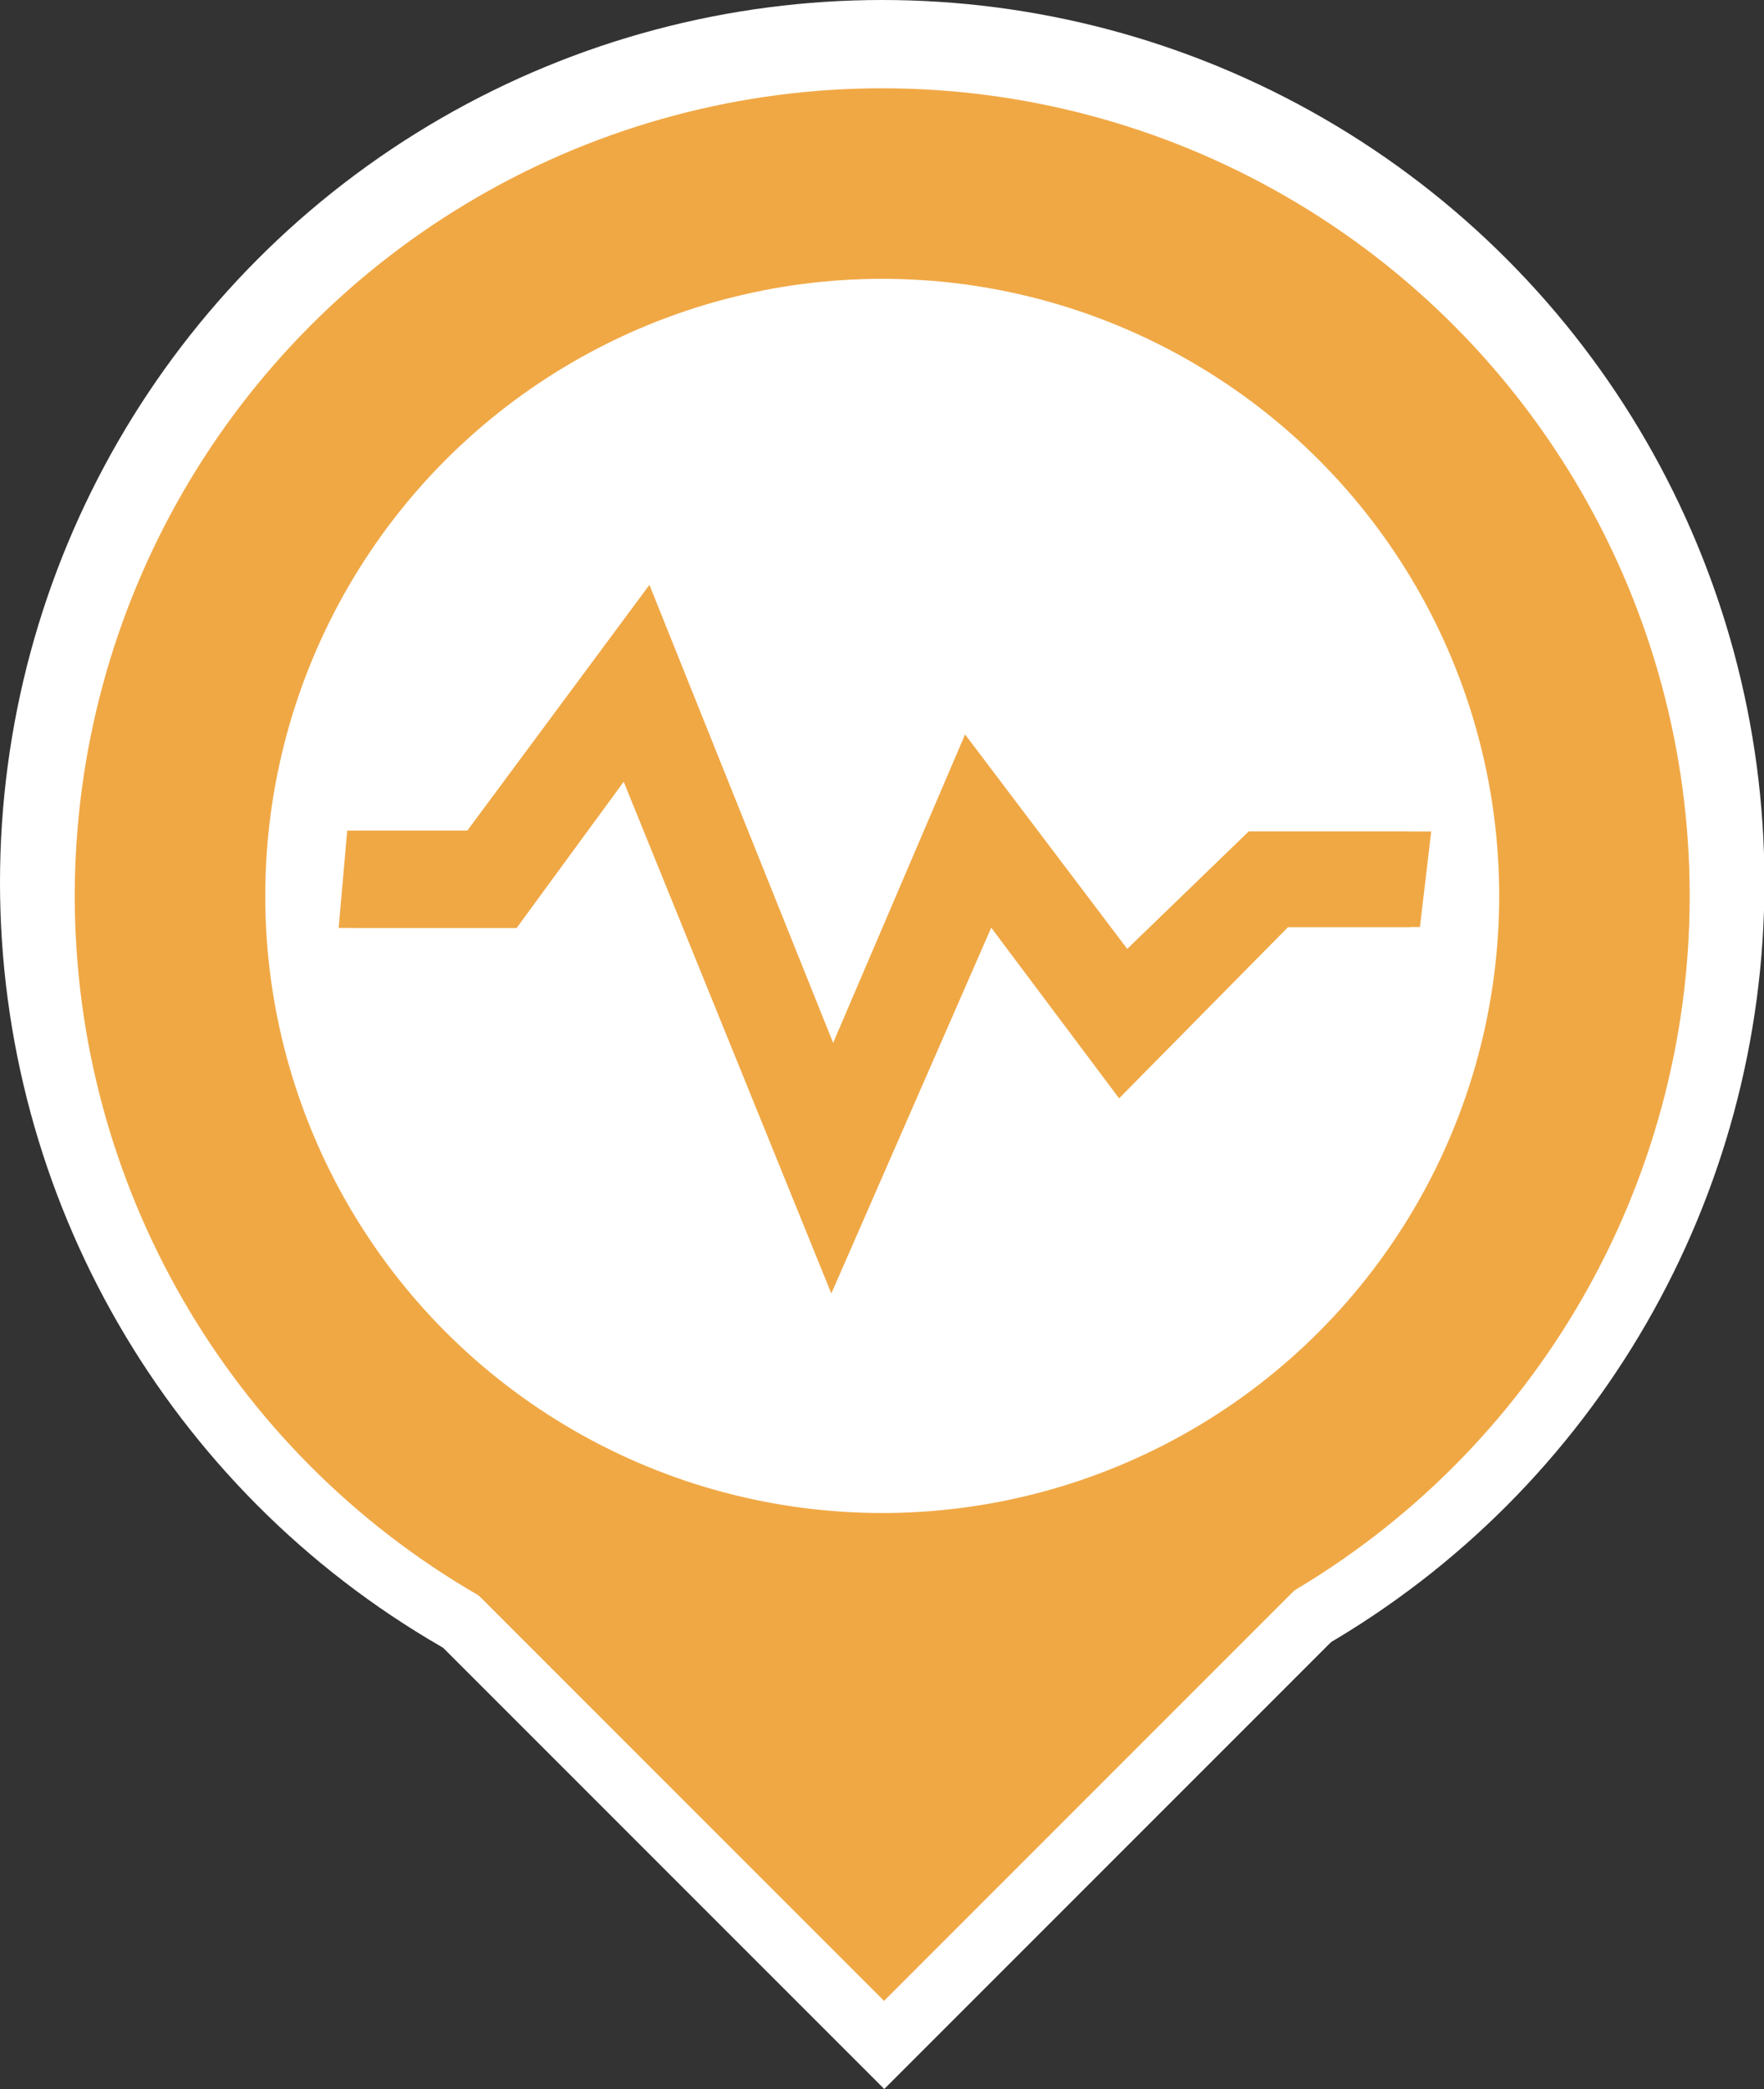
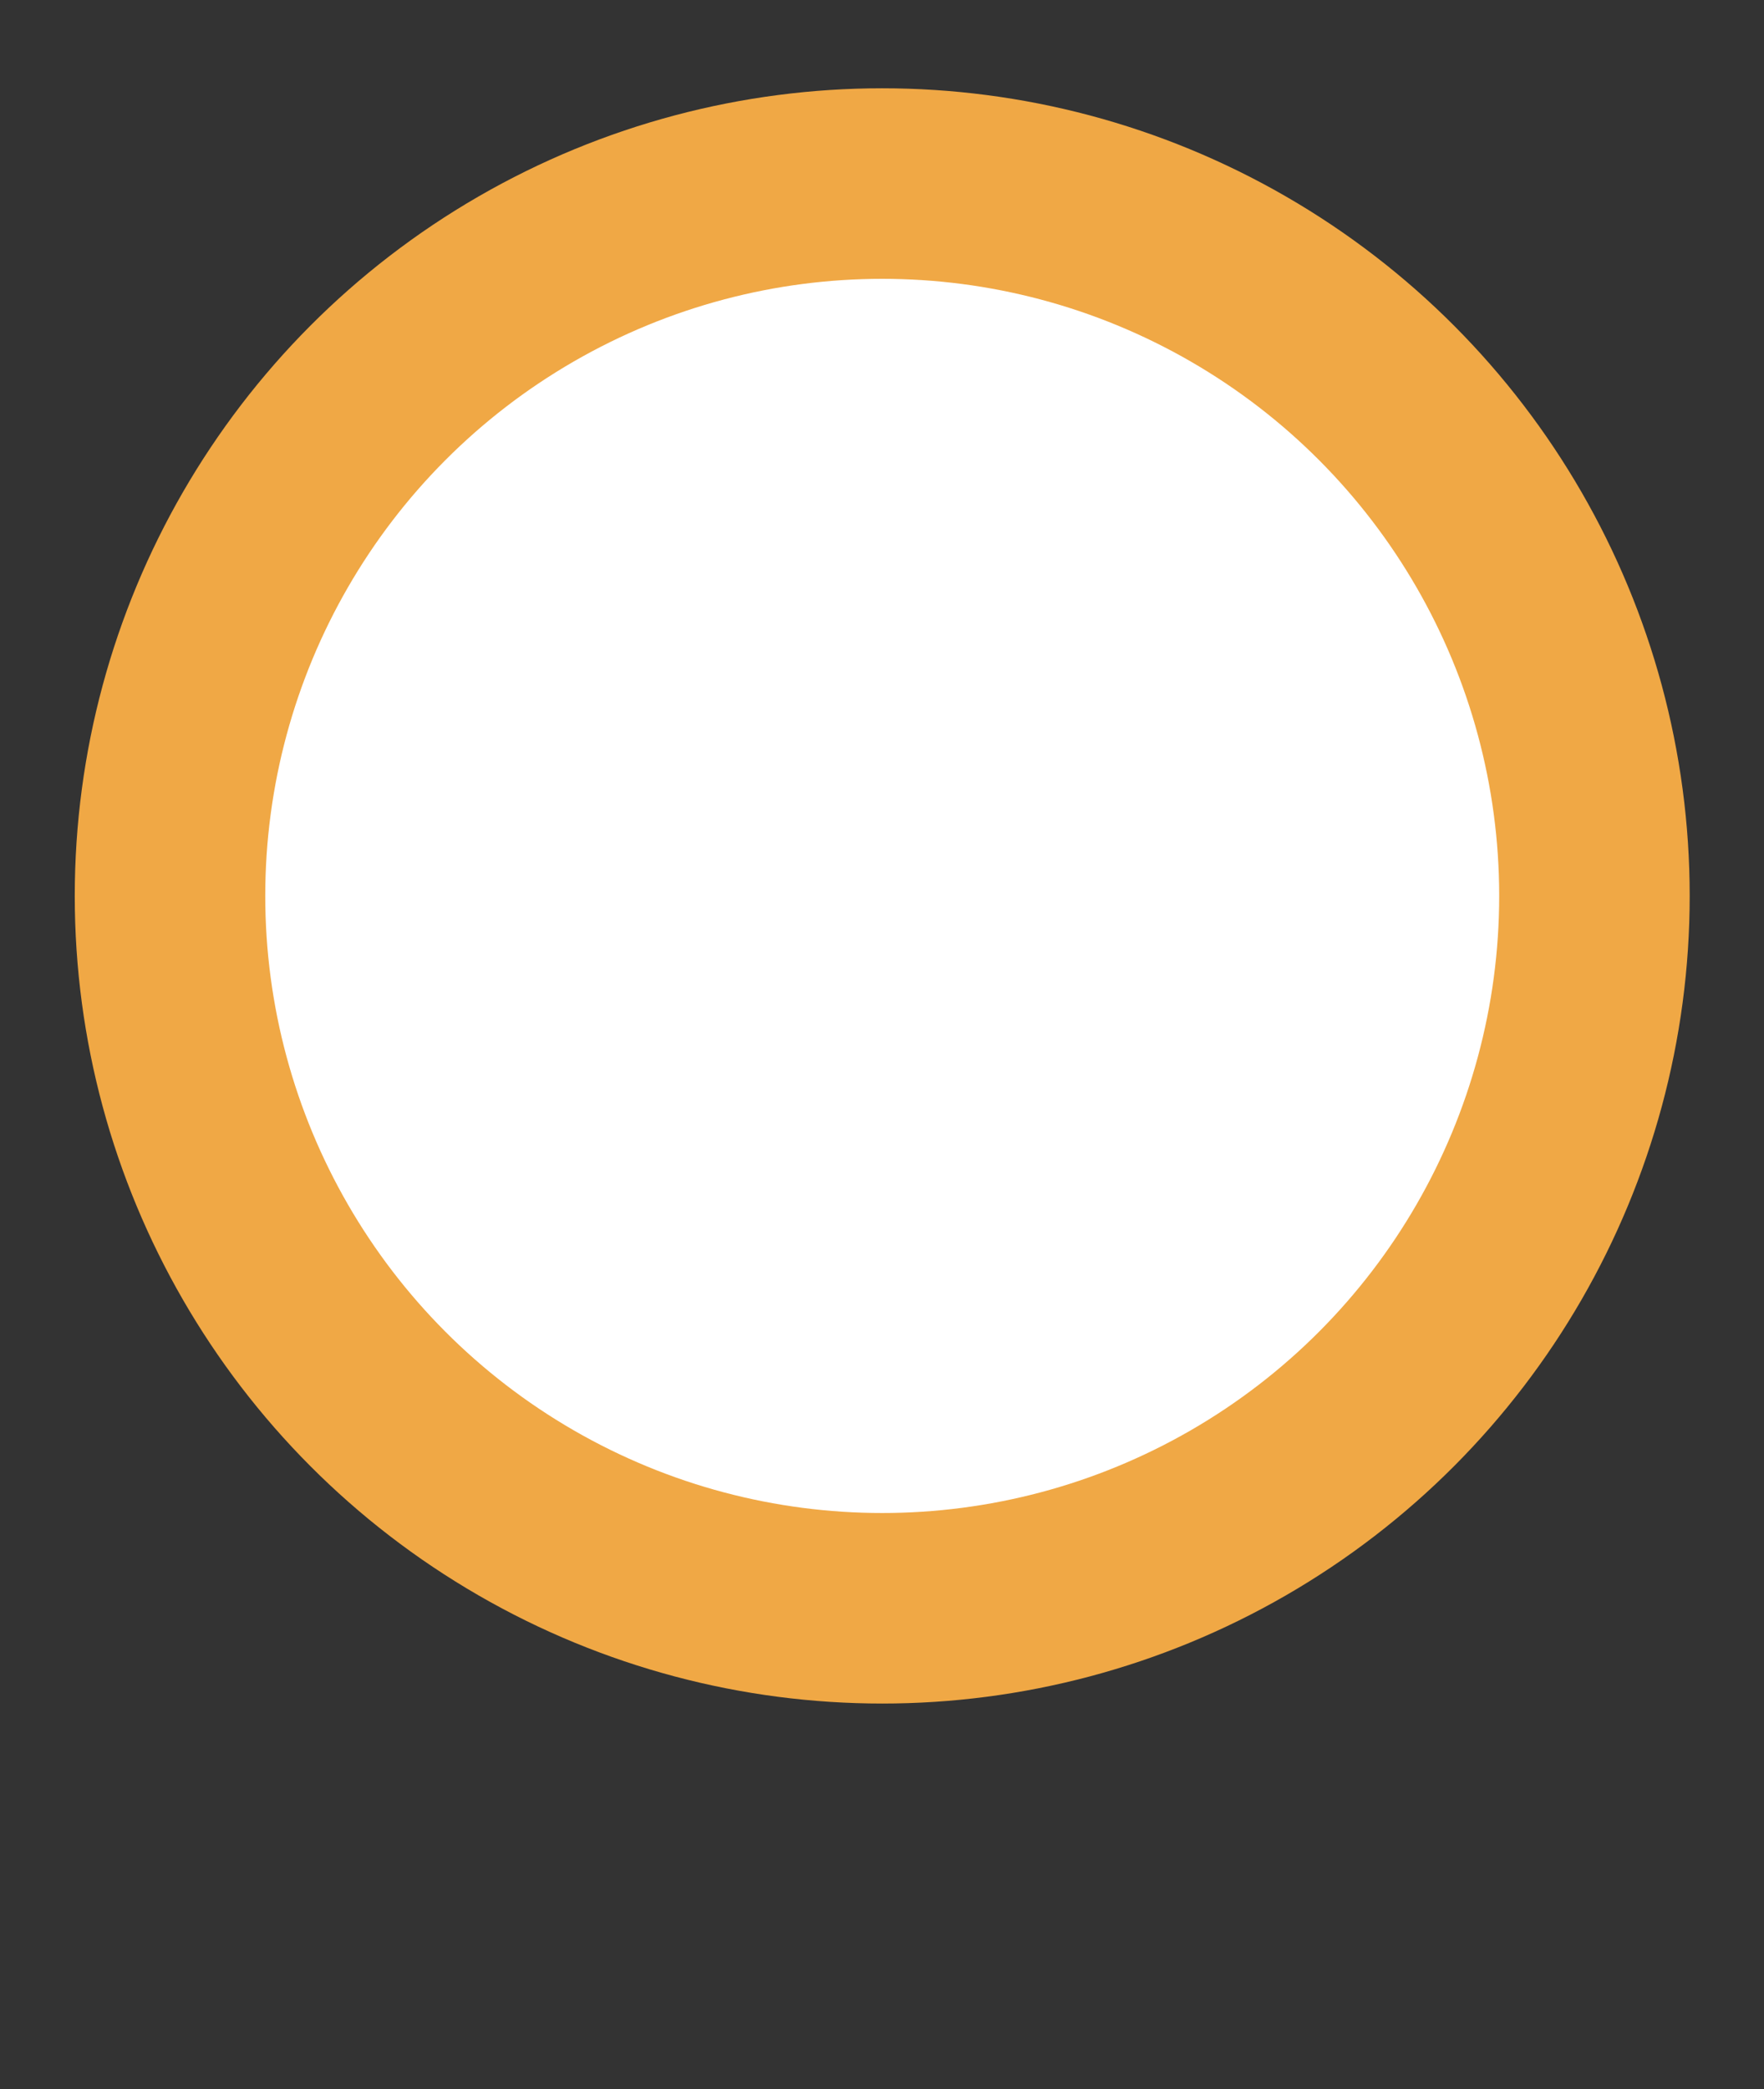
<svg xmlns="http://www.w3.org/2000/svg" xmlns:xlink="http://www.w3.org/1999/xlink" version="1.1" id="Layer_1" x="0px" y="0px" viewBox="0 0 391.7 463.8" style="enable-background:new 0 0 391.7 463.8;" xml:space="preserve">
  <rect x="0" y="0" width="391.7" height="463.8" fill="#333333" stroke="none" />
  <style type="text/css">
	.st0{fill:#FFFFFF;}
	.st1{fill:#F0A845;}
	.st2{clip-path:url(#SVGID_2_);fill:#F0A845;}
</style>
-   <rect x="77.6" y="177" transform="matrix(0.707 -0.707 0.707 0.707 -151.637 225.513)" class="st0" width="237.6" height="237.6" />
-   <circle class="st0" cx="195.9" cy="195.9" r="195.9" />
-   <rect x="87.6" y="181.7" transform="matrix(0.707 -0.707 0.707 0.707 -147.862 223.906)" class="st1" width="217.5" height="217.5" />
  <circle class="st1" cx="195.9" cy="198.9" r="179.3" />
  <circle class="st0" cx="195.9" cy="198.9" r="137" />
  <g>
    <g>
      <g>
        <g>
          <defs>
-             <polygon id="SVGID_1_" points="77.1,184.4 103.8,184.4 144.2,129.9 185,231.6 214.3,163.1 250.3,210.7 277.3,184.6        317.8,184.6 315.3,205.8 286,205.8 248.5,243.8 220.1,205.9 184.6,287.1 138.5,173.5 114.7,206 75.2,206      " />
-           </defs>
+             </defs>
          <use xlink:href="#SVGID_1_" style="overflow:visible;fill:#F0A845;" />
          <clipPath id="SVGID_2_">
            <use xlink:href="#SVGID_1_" style="overflow:visible;" />
          </clipPath>
-           <circle class="st2" cx="195.9" cy="198.9" r="117.5" />
        </g>
      </g>
    </g>
  </g>
</svg>